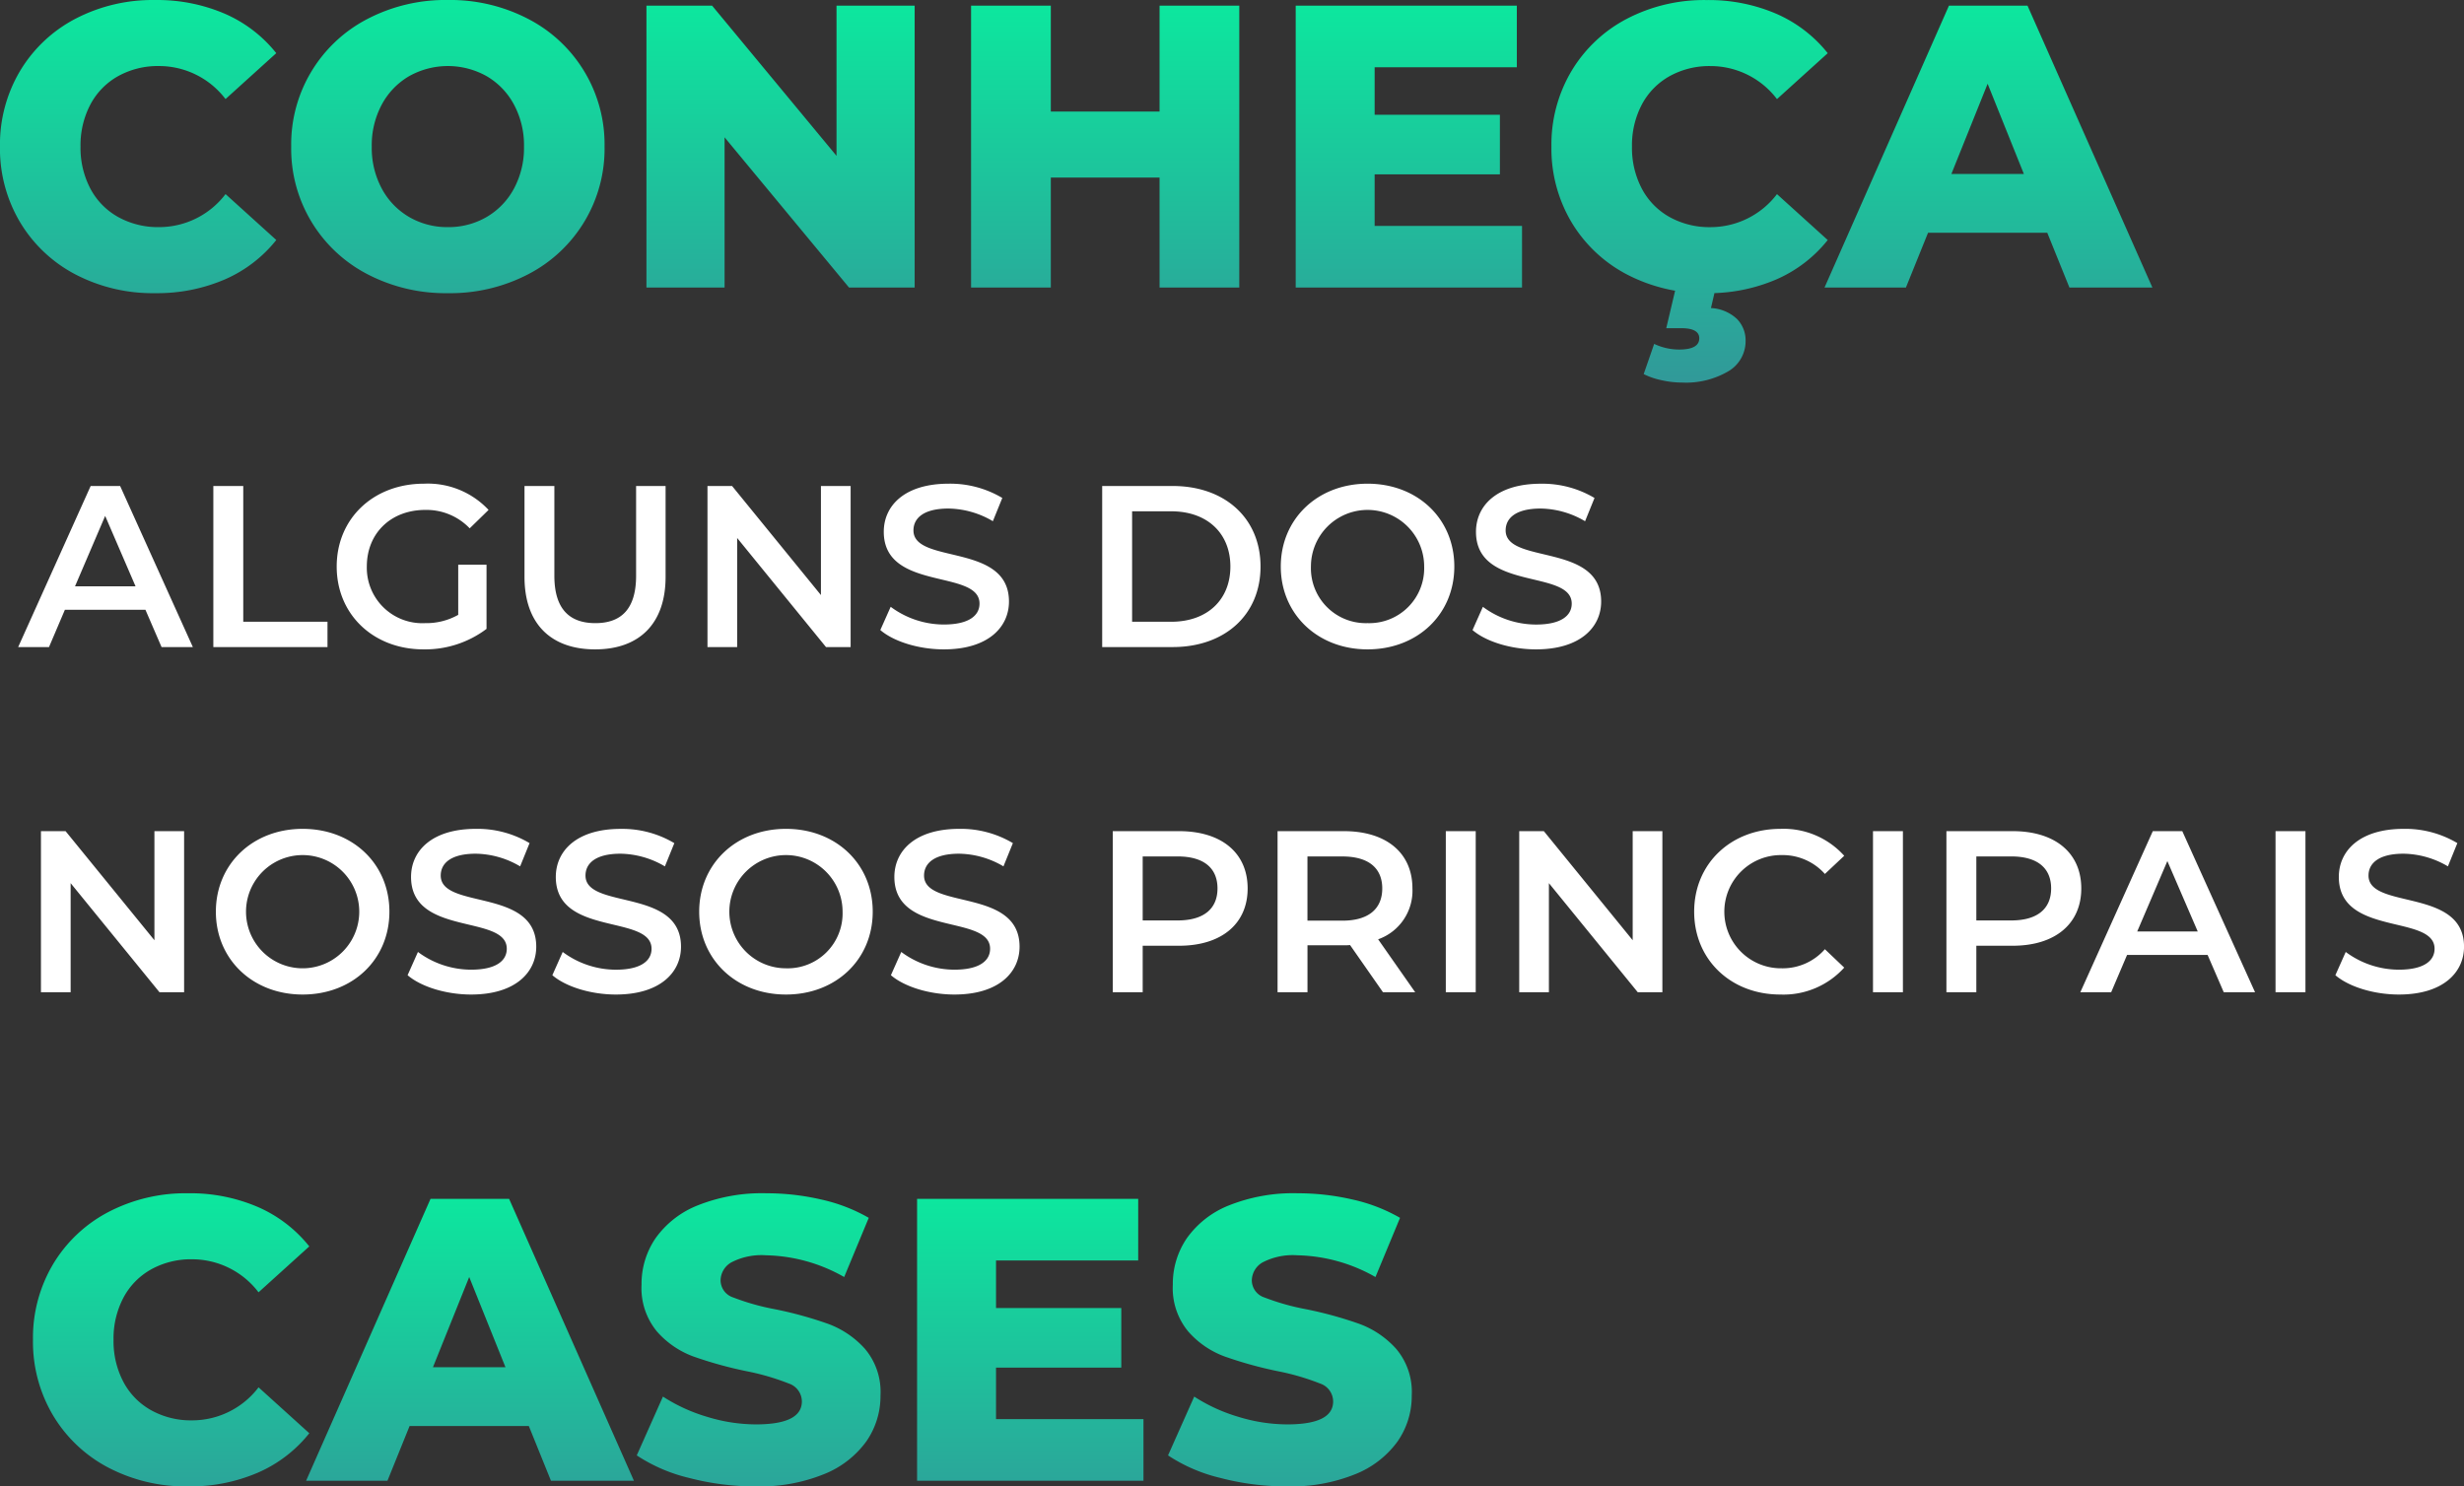
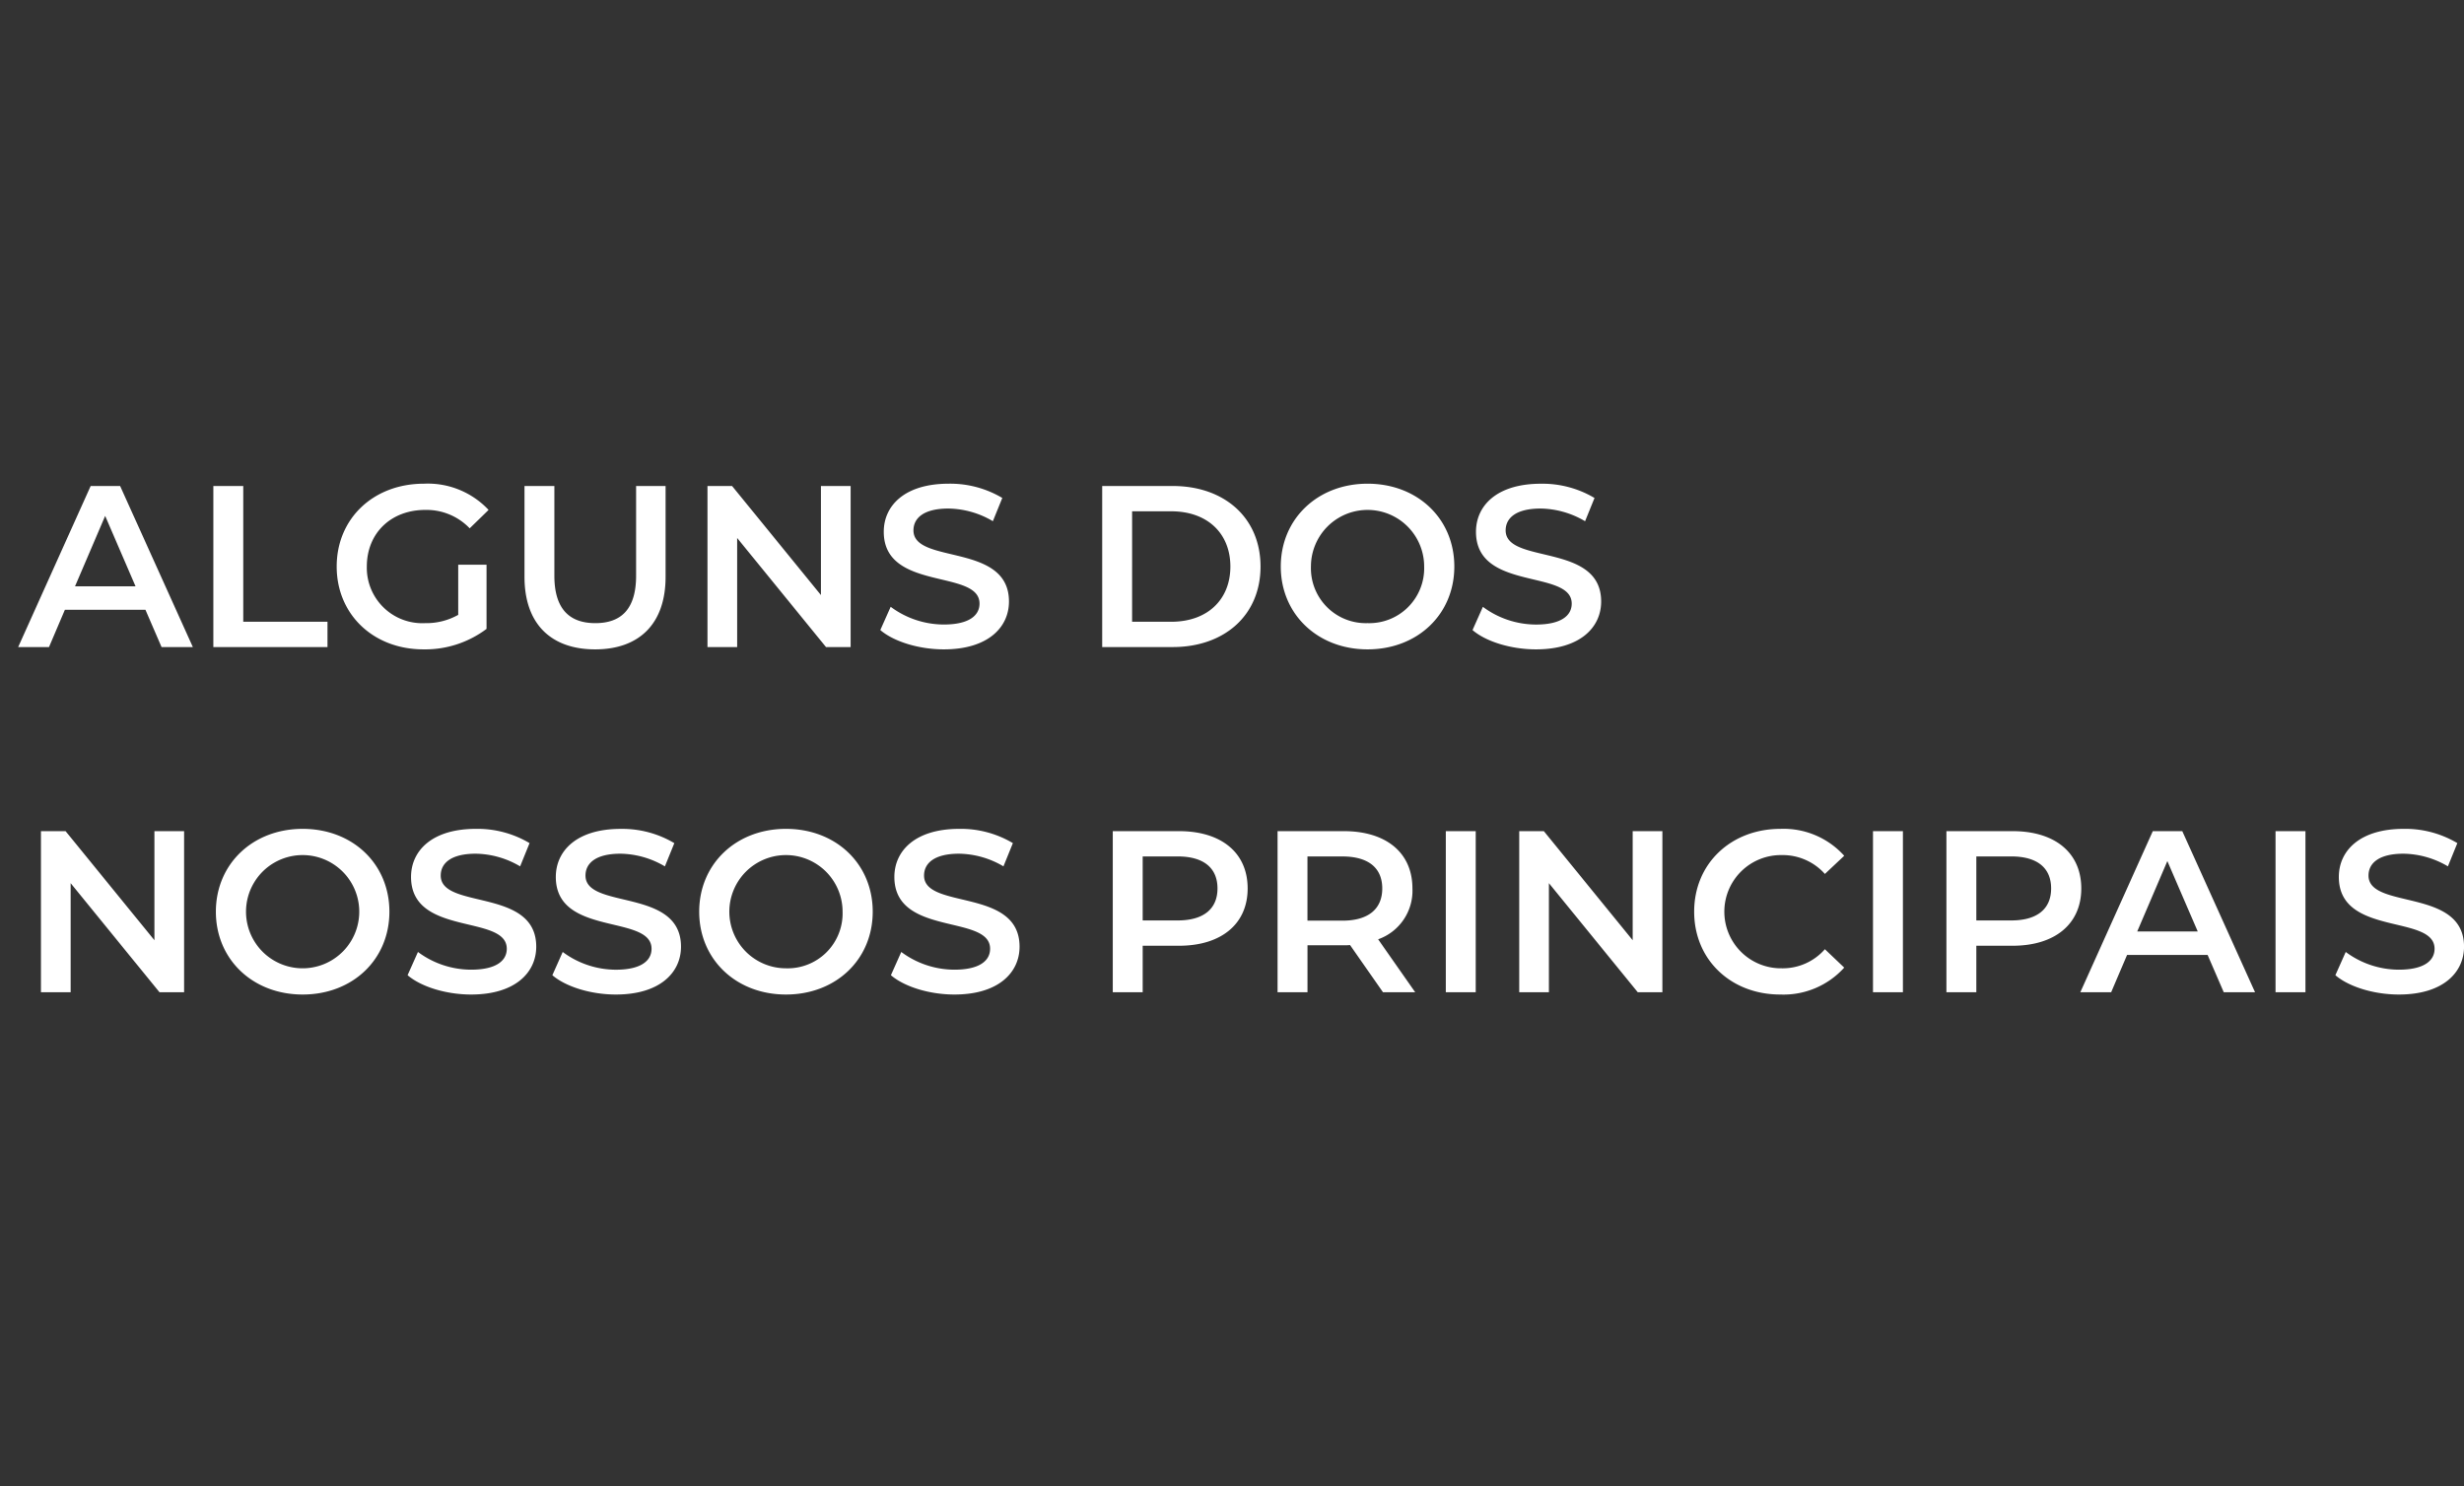
<svg xmlns="http://www.w3.org/2000/svg" width="342.59" height="206.706" viewBox="0 0 342.59 206.706">
  <rect x="0" y="0" width="342.59" height="206.706" fill="#333333" stroke="none" />
  <defs>
    <linearGradient id="a" x1="0.5" x2="0.5" y2="1" gradientUnits="objectBoundingBox">
      <stop offset="0" stop-color="#0ce89e" />
      <stop offset="1" stop-color="#319999" />
    </linearGradient>
  </defs>
  <g transform="translate(-886.404 -345.547)">
-     <path d="M23.464,54.784a23.2,23.2,0,0,1-11.06-2.6,19.472,19.472,0,0,1-7.7-7.252A20,20,0,0,1,1.9,34.4,20,20,0,0,1,4.7,23.872a19.472,19.472,0,0,1,7.7-7.252,23.2,23.2,0,0,1,11.06-2.6,23.74,23.74,0,0,1,9.688,1.9,18.64,18.64,0,0,1,7.168,5.488l-7.056,6.384a11.606,11.606,0,0,0-9.24-4.592,11.4,11.4,0,0,0-5.684,1.4,9.717,9.717,0,0,0-3.864,3.948A12.15,12.15,0,0,0,13.1,34.4a12.15,12.15,0,0,0,1.372,5.852A9.717,9.717,0,0,0,18.34,44.2a11.4,11.4,0,0,0,5.684,1.4,11.606,11.606,0,0,0,9.24-4.592l7.056,6.384a18.64,18.64,0,0,1-7.168,5.488A23.74,23.74,0,0,1,23.464,54.784Zm40.712,0A23.446,23.446,0,0,1,53,52.152,19.622,19.622,0,0,1,42.392,34.4,19.622,19.622,0,0,1,53,16.648a23.446,23.446,0,0,1,11.172-2.632,23.446,23.446,0,0,1,11.172,2.632A19.622,19.622,0,0,1,85.96,34.4,19.622,19.622,0,0,1,75.348,52.152,23.446,23.446,0,0,1,64.176,54.784Zm0-9.184a10.5,10.5,0,0,0,5.376-1.4,10.07,10.07,0,0,0,3.808-3.948,11.954,11.954,0,0,0,1.4-5.852,11.954,11.954,0,0,0-1.4-5.852A10.07,10.07,0,0,0,69.552,24.6a11.022,11.022,0,0,0-10.752,0,10.07,10.07,0,0,0-3.808,3.948,11.953,11.953,0,0,0-1.4,5.852,11.953,11.953,0,0,0,1.4,5.852A10.07,10.07,0,0,0,58.8,44.2,10.5,10.5,0,0,0,64.176,45.6Zm64.9-30.8V54h-9.128l-17.3-20.888V54H91.784V14.8h9.128l17.3,20.888V14.8Zm45.136,0V54H163.128V38.712h-15.12V54H136.92V14.8h11.088V29.528h15.12V14.8Zm39.312,30.632V54H182.056V14.8H212.8v8.568H193.032v6.608h17.416v8.288H193.032v7.168Zm25.648,9.352a23.2,23.2,0,0,1-11.06-2.6,19.472,19.472,0,0,1-7.7-7.252,20,20,0,0,1-2.8-10.528,20,20,0,0,1,2.8-10.528,19.472,19.472,0,0,1,7.7-7.252,23.2,23.2,0,0,1,11.06-2.6,23.74,23.74,0,0,1,9.688,1.9,18.64,18.64,0,0,1,7.168,5.488l-7.056,6.384a11.606,11.606,0,0,0-9.24-4.592,11.4,11.4,0,0,0-5.684,1.4,9.717,9.717,0,0,0-3.864,3.948,12.15,12.15,0,0,0-1.372,5.852,12.15,12.15,0,0,0,1.372,5.852,9.717,9.717,0,0,0,3.864,3.948,11.4,11.4,0,0,0,5.684,1.4,11.606,11.606,0,0,0,9.24-4.592l7.056,6.384a18.64,18.64,0,0,1-7.168,5.488A23.74,23.74,0,0,1,239.176,54.784ZM235.76,67.216a13.043,13.043,0,0,1-2.884-.336,9.959,9.959,0,0,1-2.436-.84l1.456-4.2a8.123,8.123,0,0,0,3.472.784q2.8,0,2.8-1.568,0-1.4-2.52-1.4h-2.072l1.456-6.16h5.544l-.784,3.36a5.683,5.683,0,0,1,3.64,1.54,4.241,4.241,0,0,1,1.176,3,4.845,4.845,0,0,1-2.408,4.256A11.661,11.661,0,0,1,235.76,67.216Zm50.792-20.832H269.976L266.9,54H255.584l17.3-39.2h10.92L301.168,54H289.632ZM283.3,38.208l-5.04-12.544-5.04,12.544Z" transform="translate(884.5 331.531)" fill="url(#a)" />
-     <path d="M23.464,54.784a23.2,23.2,0,0,1-11.06-2.6,19.472,19.472,0,0,1-7.7-7.252A20,20,0,0,1,1.9,34.4,20,20,0,0,1,4.7,23.872a19.472,19.472,0,0,1,7.7-7.252,23.2,23.2,0,0,1,11.06-2.6,23.74,23.74,0,0,1,9.688,1.9,18.64,18.64,0,0,1,7.168,5.488l-7.056,6.384a11.606,11.606,0,0,0-9.24-4.592,11.4,11.4,0,0,0-5.684,1.4,9.717,9.717,0,0,0-3.864,3.948A12.15,12.15,0,0,0,13.1,34.4a12.15,12.15,0,0,0,1.372,5.852A9.717,9.717,0,0,0,18.34,44.2a11.4,11.4,0,0,0,5.684,1.4,11.606,11.606,0,0,0,9.24-4.592l7.056,6.384a18.64,18.64,0,0,1-7.168,5.488A23.74,23.74,0,0,1,23.464,54.784Zm47.376-8.4H54.264L51.184,54H39.872l17.3-39.2H68.1L85.456,54H73.92Zm-3.248-8.176-5.04-12.544-5.04,12.544Zm34.776,16.576a36.24,36.24,0,0,1-9.24-1.176,22.726,22.726,0,0,1-7.28-3.136l3.64-8.176a23.554,23.554,0,0,0,6.1,2.8,23.236,23.236,0,0,0,6.832,1.064q6.384,0,6.384-3.192a2.643,2.643,0,0,0-1.82-2.492,33.47,33.47,0,0,0-5.852-1.708,55.855,55.855,0,0,1-7.392-2.044,12.442,12.442,0,0,1-5.1-3.5,9.457,9.457,0,0,1-2.128-6.5,11.246,11.246,0,0,1,1.96-6.468A13.116,13.116,0,0,1,94.332,15.7a24.087,24.087,0,0,1,9.548-1.68,33.681,33.681,0,0,1,7.616.868,23.323,23.323,0,0,1,6.608,2.548l-3.416,8.232a22.821,22.821,0,0,0-10.864-3.024,9.108,9.108,0,0,0-4.816.98A2.938,2.938,0,0,0,97.5,26.168a2.526,2.526,0,0,0,1.792,2.352,32.4,32.4,0,0,0,5.768,1.624,54.034,54.034,0,0,1,7.42,2.044,12.813,12.813,0,0,1,5.1,3.472,9.273,9.273,0,0,1,2.156,6.468,11.026,11.026,0,0,1-1.96,6.384,13.36,13.36,0,0,1-5.88,4.564A23.783,23.783,0,0,1,102.368,54.784ZM156.3,45.432V54H124.824V14.8h30.744v8.568H135.8v6.608h17.416v8.288H135.8v7.168Zm19.936,9.352a36.241,36.241,0,0,1-9.24-1.176,22.727,22.727,0,0,1-7.28-3.136l3.64-8.176a23.554,23.554,0,0,0,6.1,2.8,23.236,23.236,0,0,0,6.832,1.064q6.384,0,6.384-3.192a2.643,2.643,0,0,0-1.82-2.492A33.47,33.47,0,0,0,175,38.768a55.854,55.854,0,0,1-7.392-2.044,12.442,12.442,0,0,1-5.1-3.5,9.457,9.457,0,0,1-2.128-6.5,11.246,11.246,0,0,1,1.96-6.468A13.116,13.116,0,0,1,168.2,15.7a24.087,24.087,0,0,1,9.548-1.68,33.681,33.681,0,0,1,7.616.868,23.323,23.323,0,0,1,6.608,2.548l-3.416,8.232a22.821,22.821,0,0,0-10.864-3.024,9.108,9.108,0,0,0-4.816.98,2.938,2.938,0,0,0-1.512,2.548,2.526,2.526,0,0,0,1.792,2.352,32.4,32.4,0,0,0,5.768,1.624,54.035,54.035,0,0,1,7.42,2.044,12.813,12.813,0,0,1,5.1,3.472,9.273,9.273,0,0,1,2.156,6.468,11.026,11.026,0,0,1-1.96,6.384,13.36,13.36,0,0,1-5.88,4.564A23.783,23.783,0,0,1,176.232,54.784Z" transform="translate(889.09 497.469)" fill="url(#a)" />
    <path d="M19.776,31h4.352L14.016,8.6H9.92L-.16,31H4.128l2.208-5.184h11.2ZM7.744,22.552l4.192-9.792,4.224,9.792ZM26.976,31H42.848V27.48H31.136V8.6h-4.16Zm34.048-4.48a9.048,9.048,0,0,1-4.608,1.152,7.709,7.709,0,0,1-8.1-7.872c0-4.64,3.36-7.872,8.128-7.872a8.314,8.314,0,0,1,6.176,2.56l2.624-2.56A11.572,11.572,0,0,0,56.256,8.28c-7.008,0-12.128,4.832-12.128,11.52s5.12,11.52,12.064,11.52a14.182,14.182,0,0,0,8.768-2.848V19.544H61.024Zm19.04,4.8c6.112,0,9.792-3.552,9.792-10.08V8.6h-4.1V21.08c0,4.608-2.048,6.592-5.664,6.592s-5.7-1.984-5.7-6.592V8.6H70.24V21.24C70.24,27.768,73.92,31.32,80.064,31.32ZM111.456,8.6V23.768L99.1,8.6H95.68V31h4.128V15.832L112.16,31h3.424V8.6Zm17.088,22.72c6.144,0,9.056-3.072,9.056-6.656,0-8.224-13.28-5.12-13.28-9.888,0-1.7,1.408-3.04,4.864-3.04a12.448,12.448,0,0,1,6.176,1.76l1.312-3.232a14.162,14.162,0,0,0-7.456-1.984c-6.144,0-9.024,3.072-9.024,6.688,0,8.32,13.312,5.152,13.312,9.984,0,1.664-1.472,2.912-4.96,2.912a12.412,12.412,0,0,1-7.392-2.464l-1.44,3.232C121.568,30.232,125.056,31.32,128.544,31.32ZM150.56,31h9.792c7.264,0,12.224-4.48,12.224-11.2s-4.96-11.2-12.224-11.2H150.56Zm4.16-3.52V12.12h5.44c4.992,0,8.224,3.04,8.224,7.68s-3.232,7.68-8.224,7.68Zm32.736,3.84c6.944,0,12.064-4.864,12.064-11.52S194.4,8.28,187.456,8.28s-12.064,4.9-12.064,11.52S180.512,31.32,187.456,31.32Zm0-3.648a7.634,7.634,0,0,1-7.872-7.872,7.872,7.872,0,1,1,15.744,0A7.634,7.634,0,0,1,187.456,27.672ZM210.88,31.32c6.144,0,9.056-3.072,9.056-6.656,0-8.224-13.28-5.12-13.28-9.888,0-1.7,1.408-3.04,4.864-3.04A12.448,12.448,0,0,1,217.7,13.5l1.312-3.232a14.162,14.162,0,0,0-7.456-1.984c-6.144,0-9.024,3.072-9.024,6.688,0,8.32,13.312,5.152,13.312,9.984,0,1.664-1.472,2.912-4.96,2.912a12.412,12.412,0,0,1-7.392-2.464l-1.44,3.232C203.9,30.232,207.392,31.32,210.88,31.32ZM18.784,56.6V71.768L6.432,56.6H3.008V79H7.136V63.832L19.488,79h3.424V56.6ZM39.392,79.32c6.944,0,12.064-4.864,12.064-11.52s-5.12-11.52-12.064-11.52-12.064,4.9-12.064,11.52S32.448,79.32,39.392,79.32Zm0-3.648a7.872,7.872,0,1,1,0-15.744,7.872,7.872,0,1,1,0,15.744ZM62.816,79.32c6.144,0,9.056-3.072,9.056-6.656,0-8.224-13.28-5.12-13.28-9.888,0-1.7,1.408-3.04,4.864-3.04a12.448,12.448,0,0,1,6.176,1.76l1.312-3.232a14.162,14.162,0,0,0-7.456-1.984c-6.144,0-9.024,3.072-9.024,6.688,0,8.32,13.312,5.152,13.312,9.984,0,1.664-1.472,2.912-4.96,2.912A12.412,12.412,0,0,1,55.424,73.4l-1.44,3.232C55.84,78.232,59.328,79.32,62.816,79.32Zm20.128,0c6.144,0,9.056-3.072,9.056-6.656,0-8.224-13.28-5.12-13.28-9.888,0-1.7,1.408-3.04,4.864-3.04A12.448,12.448,0,0,1,89.76,61.5l1.312-3.232a14.162,14.162,0,0,0-7.456-1.984c-6.144,0-9.024,3.072-9.024,6.688,0,8.32,13.312,5.152,13.312,9.984,0,1.664-1.472,2.912-4.96,2.912A12.412,12.412,0,0,1,75.552,73.4l-1.44,3.232C75.968,78.232,79.456,79.32,82.944,79.32Zm23.648,0c6.944,0,12.064-4.864,12.064-11.52s-5.12-11.52-12.064-11.52-12.064,4.9-12.064,11.52S99.648,79.32,106.592,79.32Zm0-3.648a7.872,7.872,0,1,1,7.872-7.872A7.634,7.634,0,0,1,106.592,75.672Zm23.424,3.648c6.144,0,9.056-3.072,9.056-6.656,0-8.224-13.28-5.12-13.28-9.888,0-1.7,1.408-3.04,4.864-3.04a12.448,12.448,0,0,1,6.176,1.76l1.312-3.232a14.162,14.162,0,0,0-7.456-1.984c-6.144,0-9.024,3.072-9.024,6.688,0,8.32,13.312,5.152,13.312,9.984,0,1.664-1.472,2.912-4.96,2.912a12.412,12.412,0,0,1-7.392-2.464l-1.44,3.232C123.04,78.232,126.528,79.32,130.016,79.32ZM161.248,56.6h-9.216V79h4.16V72.536h5.056c5.888,0,9.536-3.04,9.536-7.968C170.784,59.608,167.136,56.6,161.248,56.6Zm-.192,12.416h-4.864v-8.9h4.864c3.648,0,5.536,1.632,5.536,4.448S164.7,69.016,161.056,69.016ZM194.08,79l-5.152-7.36a7.161,7.161,0,0,0,4.768-7.072c0-4.96-3.648-7.968-9.536-7.968h-9.216V79h4.16V72.472h5.056a7.8,7.8,0,0,0,.864-.032L189.6,79ZM189.5,64.568c0,2.816-1.888,4.48-5.536,4.48H179.1V60.12h4.864C187.616,60.12,189.5,61.752,189.5,64.568ZM198.336,79h4.16V56.6h-4.16ZM224.32,56.6V71.768L211.968,56.6h-3.424V79h4.128V63.832L225.024,79h3.424V56.6Zm20.512,22.72a11.369,11.369,0,0,0,8.9-3.744l-2.688-2.56a7.788,7.788,0,0,1-5.984,2.656,7.873,7.873,0,1,1,0-15.744,7.866,7.866,0,0,1,5.984,2.624l2.688-2.528a11.347,11.347,0,0,0-8.864-3.744c-6.88,0-12,4.832-12,11.52S237.984,79.32,244.832,79.32Zm12.9-.32h4.16V56.6h-4.16Zm19.424-22.4h-9.216V79h4.16V72.536h5.056c5.888,0,9.536-3.04,9.536-7.968C286.688,59.608,283.04,56.6,277.152,56.6Zm-.192,12.416H272.1v-8.9h4.864c3.648,0,5.536,1.632,5.536,4.448S280.608,69.016,276.96,69.016ZM306.5,79h4.352L300.736,56.6h-4.1L286.56,79h4.288l2.208-5.184h11.2Zm-12.032-8.448,4.192-9.792,4.224,9.792ZM313.7,79h4.16V56.6H313.7Zm17.152.32c6.144,0,9.056-3.072,9.056-6.656,0-8.224-13.28-5.12-13.28-9.888,0-1.7,1.408-3.04,4.864-3.04a12.448,12.448,0,0,1,6.176,1.76l1.312-3.232a14.162,14.162,0,0,0-7.456-1.984c-6.144,0-9.024,3.072-9.024,6.688,0,8.32,13.312,5.152,13.312,9.984,0,1.664-1.472,2.912-4.96,2.912a12.412,12.412,0,0,1-7.392-2.464l-1.44,3.232C323.872,78.232,327.36,79.32,330.848,79.32Z" transform="translate(889.09 404.531)" fill="#fff" />
  </g>
</svg>